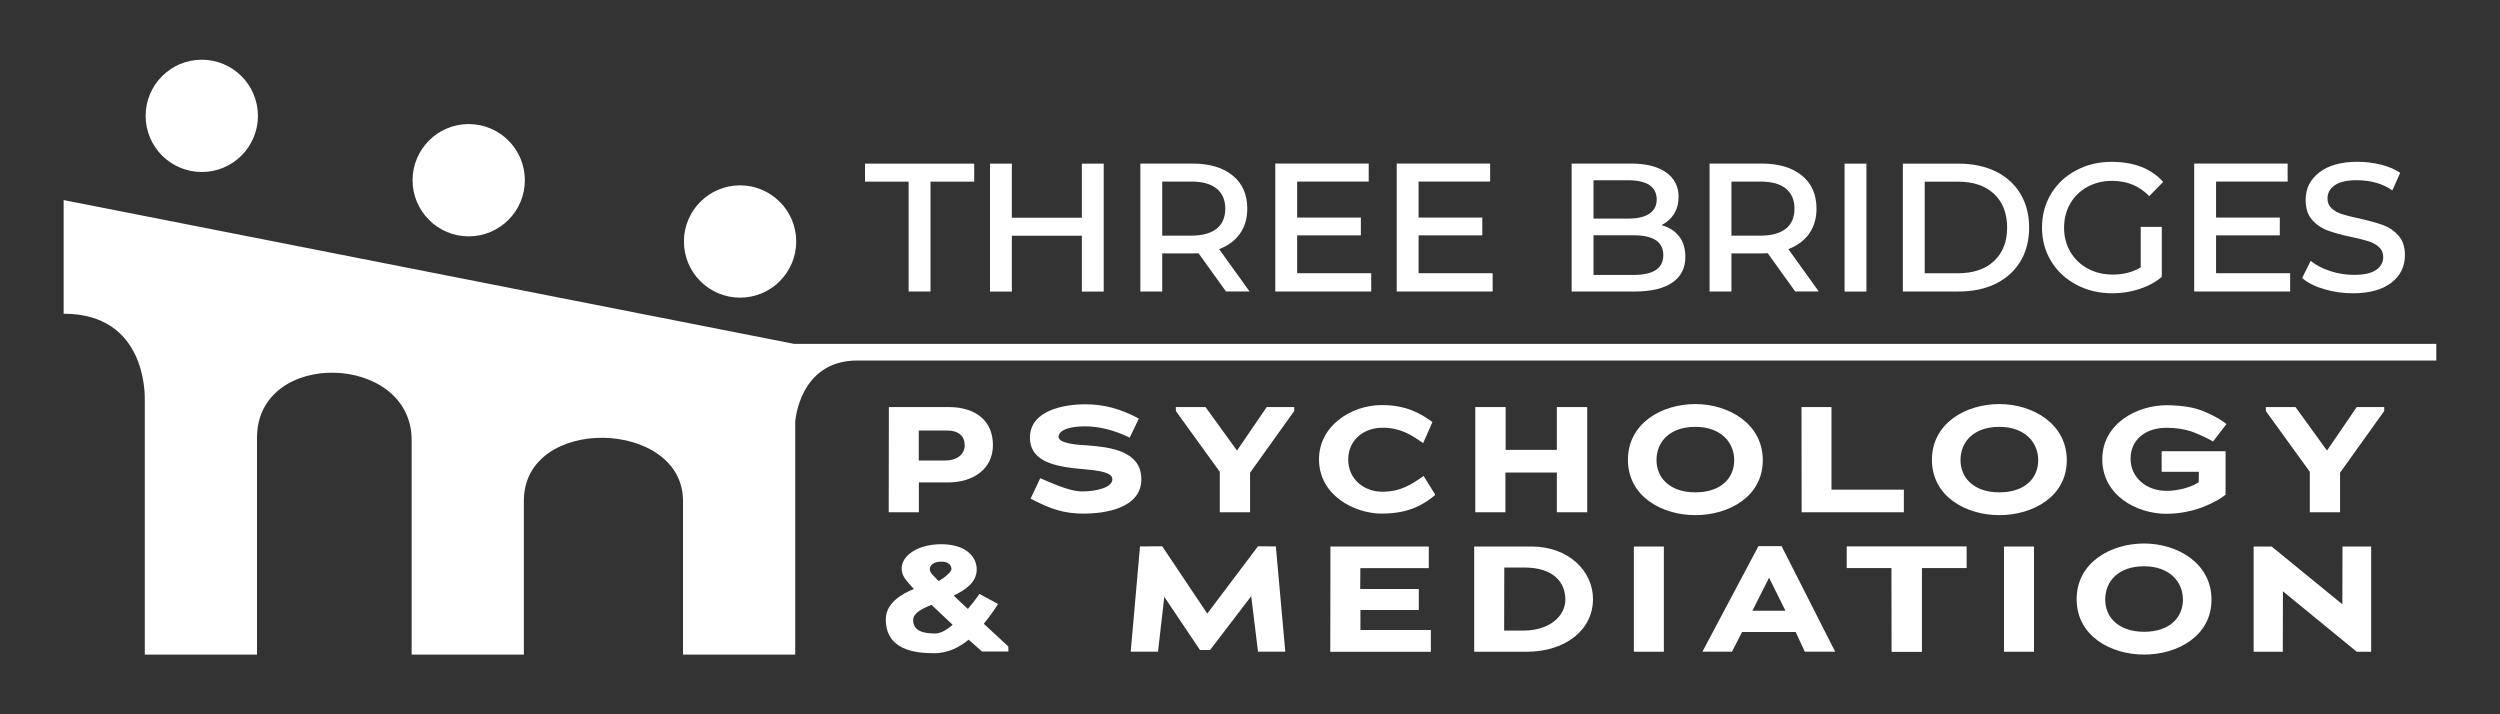
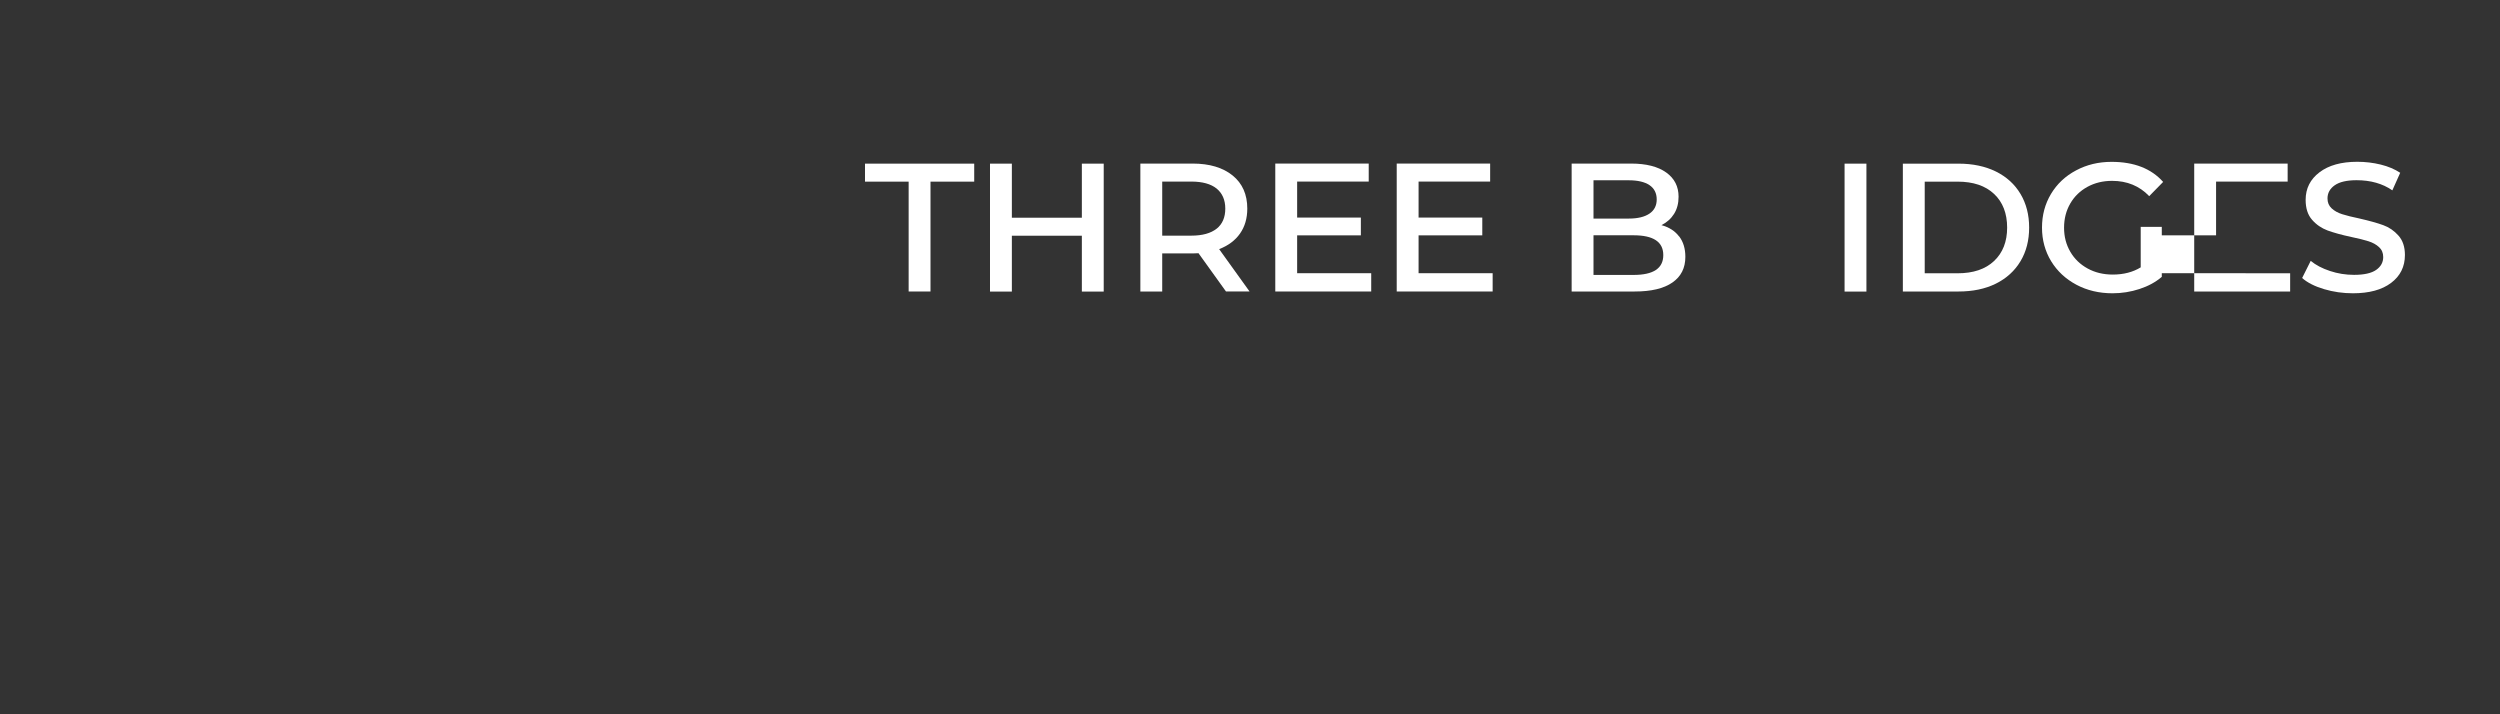
<svg xmlns="http://www.w3.org/2000/svg" id="Layer_1" data-name="Layer 1" viewBox="0 0 350 100">
  <rect x="0" y="0" width="350" height="100" fill="#333333" stroke="none" />
  <defs>
    <style> .cls-1 { fill: #fff; } </style>
  </defs>
  <g>
    <path class="cls-1" d="M127.22,25.43h-6.12v-2.52h15.29v2.52h-6.12v15.38h-3.06v-15.38Z" />
    <path class="cls-1" d="M138.6,22.91h3.06v7.57h9.8v-7.57h3.06v17.91h-3.06v-7.82h-9.8v7.82h-3.06v-17.91Z" />
    <path class="cls-1" d="M171.64,40.81l-3.85-5.36c-.17.02-.44.03-.82.03h-4.26v5.33h-3.06v-17.91h7.31c2.37,0,4.24.56,5.61,1.67,1.37,1.11,2.05,2.66,2.05,4.63,0,1.37-.34,2.53-1.02,3.5-.68.97-1.66,1.69-2.92,2.18l4.26,5.93h-3.31ZM170.33,32.02c.81-.65,1.21-1.59,1.21-2.81s-.41-2.15-1.21-2.81c-.81-.65-1.99-.98-3.55-.98h-4.07v7.57h4.07c1.55,0,2.74-.33,3.55-.98Z" />
    <path class="cls-1" d="M191.97,38.26v2.55h-13.43v-17.91h13.08v2.52h-10.02v5.04h8.92v2.49h-8.92v5.3h10.37Z" />
    <path class="cls-1" d="M208.97,38.26v2.55h-13.43v-17.91h13.08v2.52h-10.02v5.04h8.92v2.49h-8.92v5.3h10.37Z" />
    <path class="cls-1" d="M235.08,33.09c.58.76.87,1.71.87,2.87,0,1.56-.6,2.75-1.81,3.59-1.21.84-2.97,1.26-5.28,1.26h-8.83v-17.91h8.32c2.12,0,3.76.42,4.92,1.25,1.16.83,1.73,1.96,1.73,3.39,0,.93-.21,1.72-.63,2.4-.42.67-1.01,1.2-1.77,1.58,1.07.29,1.9.82,2.47,1.58ZM223.09,25.24v5.36h4.95c1.24,0,2.2-.23,2.88-.69.68-.46,1.02-1.12,1.02-1.99s-.34-1.55-1.01-2c-.67-.45-1.64-.68-2.9-.68h-4.95ZM232.86,35.71c0-1.85-1.39-2.77-4.16-2.77h-5.61v5.55h5.61c2.77,0,4.16-.92,4.16-2.77Z" />
-     <path class="cls-1" d="M251.33,40.81l-3.85-5.36c-.17.02-.44.03-.82.03h-4.26v5.33h-3.06v-17.91h7.31c2.37,0,4.24.56,5.61,1.67,1.37,1.11,2.05,2.66,2.05,4.63,0,1.37-.34,2.53-1.02,3.5-.68.97-1.66,1.69-2.92,2.18l4.26,5.93h-3.31ZM250.02,32.02c.81-.65,1.21-1.59,1.21-2.81s-.41-2.15-1.21-2.81c-.81-.65-1.99-.98-3.55-.98h-4.07v7.57h4.07c1.55,0,2.74-.33,3.55-.98Z" />
    <path class="cls-1" d="M258.24,22.91h3.06v17.91h-3.06v-17.91Z" />
    <path class="cls-1" d="M266.4,22.91h7.79c2,0,3.74.37,5.23,1.1,1.49.74,2.64,1.78,3.45,3.14s1.21,2.93,1.21,4.71-.4,3.36-1.21,4.71-1.96,2.4-3.45,3.14c-1.49.74-3.24,1.1-5.23,1.1h-7.79v-17.91ZM274.06,38.26c2.19,0,3.89-.57,5.11-1.72,1.22-1.15,1.83-2.71,1.83-4.68s-.61-3.57-1.83-4.71c-1.22-1.15-2.92-1.72-5.11-1.72h-4.6v12.83h4.6Z" />
    <path class="cls-1" d="M299.69,31.76h2.96v7c-.86.74-1.9,1.3-3.12,1.7-1.22.4-2.48.6-3.78.6-1.87,0-3.56-.4-5.06-1.2s-2.68-1.9-3.53-3.29c-.85-1.4-1.28-2.97-1.28-4.71s.42-3.31,1.26-4.71c.84-1.4,2.01-2.5,3.5-3.29,1.49-.8,3.15-1.2,4.98-1.2,3.15,0,5.56.94,7.22,2.81l-1.95,1.99c-1.37-1.43-3.1-2.14-5.2-2.14-1.28,0-2.43.28-3.45.84-1.02.56-1.82,1.33-2.4,2.33-.58,1-.87,2.13-.87,3.39s.29,2.36.87,3.36c.58,1,1.39,1.78,2.43,2.35,1.04.57,2.21.85,3.52.85,1.51,0,2.82-.34,3.91-1.01v-5.64Z" />
-     <path class="cls-1" d="M320.62,38.26v2.55h-13.43v-17.91h13.08v2.52h-10.02v5.04h8.92v2.49h-8.92v5.3h10.37Z" />
+     <path class="cls-1" d="M320.62,38.26v2.55h-13.43v-17.91h13.08v2.52h-10.02v5.04v2.49h-8.92v5.3h10.37Z" />
    <path class="cls-1" d="M325.37,40.48c-1.31-.39-2.34-.91-3.07-1.56l1.2-2.4c.71.59,1.61,1.06,2.7,1.42,1.08.36,2.2.54,3.36.54,1.41,0,2.44-.23,3.1-.69.66-.46.99-1.06.99-1.8,0-.57-.19-1.03-.58-1.39-.39-.36-.88-.63-1.47-.82-.59-.19-1.39-.39-2.4-.6-1.37-.29-2.47-.6-3.33-.91-.85-.32-1.58-.81-2.18-1.5-.6-.68-.9-1.61-.9-2.79,0-1.6.65-2.88,1.94-3.86,1.29-.98,3.05-1.47,5.28-1.47,1.14,0,2.23.13,3.29.39,1.06.26,1.97.65,2.73,1.15l-1.1,2.46c-1.37-.95-3.04-1.42-5.01-1.42-1.37,0-2.39.24-3.06.71-.67.47-1.01,1.09-1.01,1.84,0,.57.19,1.03.58,1.39.39.36.88.63,1.48.82.6.19,1.4.39,2.41.6,1.39.32,2.5.63,3.33.93.83.3,1.54.79,2.14,1.47.6.67.9,1.58.9,2.71,0,1.64-.65,2.94-1.94,3.91-1.29.97-3.07,1.45-5.34,1.45-1.39,0-2.74-.19-4.05-.58Z" />
  </g>
-   <path class="cls-1" d="M132.74,67.54h-4.1v4.18h-4.22l.02-14.73h8.39c3.74,0,6.18,1.91,6.18,5.32s-2.84,5.23-6.26,5.23ZM132.52,60.27h-3.89v4.2h3.68c1.81,0,2.75-.97,2.75-2.12,0-1.28-.8-2.08-2.54-2.08ZM151.8,71.91c-2.82,0-4.6-.59-7.52-2.1l1.35-2.86c2.79,1.22,4.5,1.85,5.88,1.85,1.93,0,4.22-.53,4.22-1.7,0-.57-.63-.9-1.66-1.11-.71-.15-1.58-.23-2.48-.32-.46-.04-.99-.08-1.49-.15-2.88-.36-5.91-1.16-5.91-4.25,0-3.89,4.92-4.67,7.75-4.67,2.61,0,4.94.63,7.5,2l-1.28,2.67c-2.19-1.07-4.29-1.58-6.22-1.58-3.03,0-3.74.9-3.74,1.45,0,.97,2.71,1.14,3.8,1.2.13,0,.21.02.29.02,2.98.23,7.5.71,7.5,4.73s-4.96,4.81-8.01,4.81ZM175.02,71.72h-4.25v-5.67l-6.14-8.49-.02-.57h4.16l4.41,6.09,4.16-6.09h3.85v.55l-6.18,8.64v5.55ZM193.51,71.91c-3.93,0-8.85-2.58-8.85-7.61,0-4.69,4.52-7.59,8.78-7.59,3.38,0,5.36,1.11,7.1,2.37l-1.3,2.96c-1.72-1.22-3.24-2.16-5.7-2.16-2.59,0-4.79,1.7-4.79,4.46s2.23,4.5,4.77,4.5,4.08-.99,5.78-2.21l1.6,2.56-.02.15c-1.35,1.09-3.36,2.56-7.38,2.56ZM217.95,66.15h-7.19v5.57h-4.22v-14.73h4.25v5.99h7.17v-5.99h4.25v14.73h-4.25v-5.57ZM237.35,72.12c-4.67,0-9.44-2.61-9.44-7.75s4.77-7.8,9.44-7.8,9.44,2.75,9.44,7.86-4.77,7.69-9.44,7.69ZM237.35,59.76c-3.57,0-5.44,2.06-5.44,4.67,0,2.46,1.87,4.5,5.44,4.5s5.44-1.98,5.44-4.5-1.89-4.67-5.44-4.67ZM252.21,56.99h4.2v11.56h10.13v3.17h-14.31l-.02-14.73ZM279.91,72.12c-4.67,0-9.44-2.61-9.44-7.75s4.77-7.8,9.44-7.8,9.44,2.75,9.44,7.86-4.77,7.69-9.44,7.69ZM279.91,59.76c-3.57,0-5.44,2.06-5.44,4.67,0,2.46,1.87,4.5,5.44,4.5s5.44-1.98,5.44-4.5-1.89-4.67-5.44-4.67ZM306.68,60.37c-.84-.27-2-.48-3.38-.48-2.94,0-5.02,1.68-5.02,4.33s2.23,4.5,5.02,4.5c1.66,0,3.38-.48,4.52-1.2,0-.53.02-.95.02-1.47h-5.21v-2.88h8.95v6.09c-.61.5-1.68,1.13-3.01,1.66-1.32.53-3.17,1.01-5.28,1.01-4.22,0-8.97-2.63-8.97-7.63s4.85-7.57,9.02-7.57c.78,0,2.58.06,4.16.5,1.6.46,3.59,1.58,4.2,2.14l-1.87,2.44c-.76-.48-2.44-1.2-3.15-1.45ZM327.62,71.72h-4.25v-5.67l-6.14-8.49-.02-.57h4.16l4.41,6.09,4.16-6.09h3.85v.55l-6.18,8.64v5.55ZM135.61,89.56c-1.18.95-2.75,1.89-4.83,1.89-2.69,0-6.77-.44-6.77-4.75,0-2.19,2.1-3.51,3.95-4.25l-.17-.15-.8-.92c-.53-.61-.76-1.2-.76-1.79,0-1.85,2.31-3.4,5.53-3.4,3.43,0,4.98,1.72,4.98,3.53s-1.58,2.86-3.22,3.66c.67.63,1.28,1.24,1.98,1.87,1.14-1.35,1.62-2.1,1.62-2.1l2.61,1.41s-.86,1.39-2,2.77c1.13,1.03,2.31,2.14,3.43,3.17l.02.71h-3.7l-1.87-1.66ZM127.84,86.78c0,1.62,1.53,1.91,3.11,1.91.71,0,1.58-.48,2.42-1.22l-2.96-2.79c-1.45.59-2.56,1.18-2.56,2.1ZM131.81,78.63c-1.07,0-1.64.48-1.64,1.05,0,.25.13.5.32.71l.9.95c.84-.42,1.81-1.3,1.81-1.64,0-.46-.27-1.07-1.39-1.07ZM175.17,83.46l-5.76,7.54h-1.41l-5-7.44-.88,7.67h-3.82l1.3-14.73,3.11-.02,6.31,9.42,7.1-9.42,2.5.02,1.32,14.73h-3.82l-.95-7.78ZM186.24,76.51h13.79v3.03h-9.58c0,.97-.02,1.93-.02,2.92h8.2v2.94h-8.17v2.8h9.86v3.05h-14.08l.02-14.73ZM213.62,91.24h-7.23v-14.73h7.97c5.32,0,8.66,3.49,8.66,7.36,0,4.2-3.68,7.38-9.39,7.38ZM213.37,79.45h-2.77c0,2.98-.02,5.84-.02,8.83h2.71c3.64,0,5.86-2.02,5.86-4.33s-1.53-4.5-5.78-4.5ZM228.74,76.51h4.2v14.73h-4.2v-14.73ZM251.39,88.48h-7.5l-1.41,2.75h-4.14l7.84-14.77h3.24l7.5,14.77h-4.25l-1.28-2.75ZM245.34,85.5h4.62l-2.29-4.62-2.33,4.62ZM269.07,91.26h-4.25l-.02-11.73h-6.26v-3.03h16.79v3.03h-6.26v11.73ZM280.56,76.51h4.2v14.73h-4.2v-14.73ZM300.17,91.64c-4.67,0-9.44-2.61-9.44-7.75s4.77-7.8,9.44-7.8,9.44,2.75,9.44,7.86-4.77,7.69-9.44,7.69ZM300.17,79.28c-3.57,0-5.44,2.06-5.44,4.67,0,2.46,1.87,4.5,5.44,4.5s5.44-1.98,5.44-4.5-1.89-4.67-5.44-4.67ZM319.61,82.77c0,2.8-.02,5.7-.02,8.47h-4.08v-14.73h2.52l9.9,8.09c0-2.71.02-5.4.02-8.09h4.01v14.73h-2.02l-10.34-8.47ZM8.91,43.92c11.55,0,11.36,11.27,11.36,12.01v35.71s15.71,0,15.71,0v-30.35c0-12.52,21.65-11.88,21.65.32v30.03h15.71v-21.52c0-12.09,22.28-11.45,22.28,0v21.52h15.71v-32.58s.52-8.59,8.71-8.59h221.04v-2.33H111.16S8.91,28.01,8.91,28.01v15.91ZM28.25,8.36c-4.34,0-7.86,3.52-7.86,7.86s3.52,7.86,7.86,7.86,7.86-3.52,7.86-7.86-3.52-7.86-7.86-7.86ZM65.62,17.37c-4.34,0-7.86,3.52-7.86,7.86s3.52,7.86,7.86,7.86,7.86-3.52,7.86-7.86-3.52-7.86-7.86-7.86ZM103.61,25.95c-4.34,0-7.86,3.52-7.86,7.86s3.52,7.86,7.86,7.86,7.86-3.52,7.86-7.86-3.52-7.86-7.86-7.86Z" />
</svg>